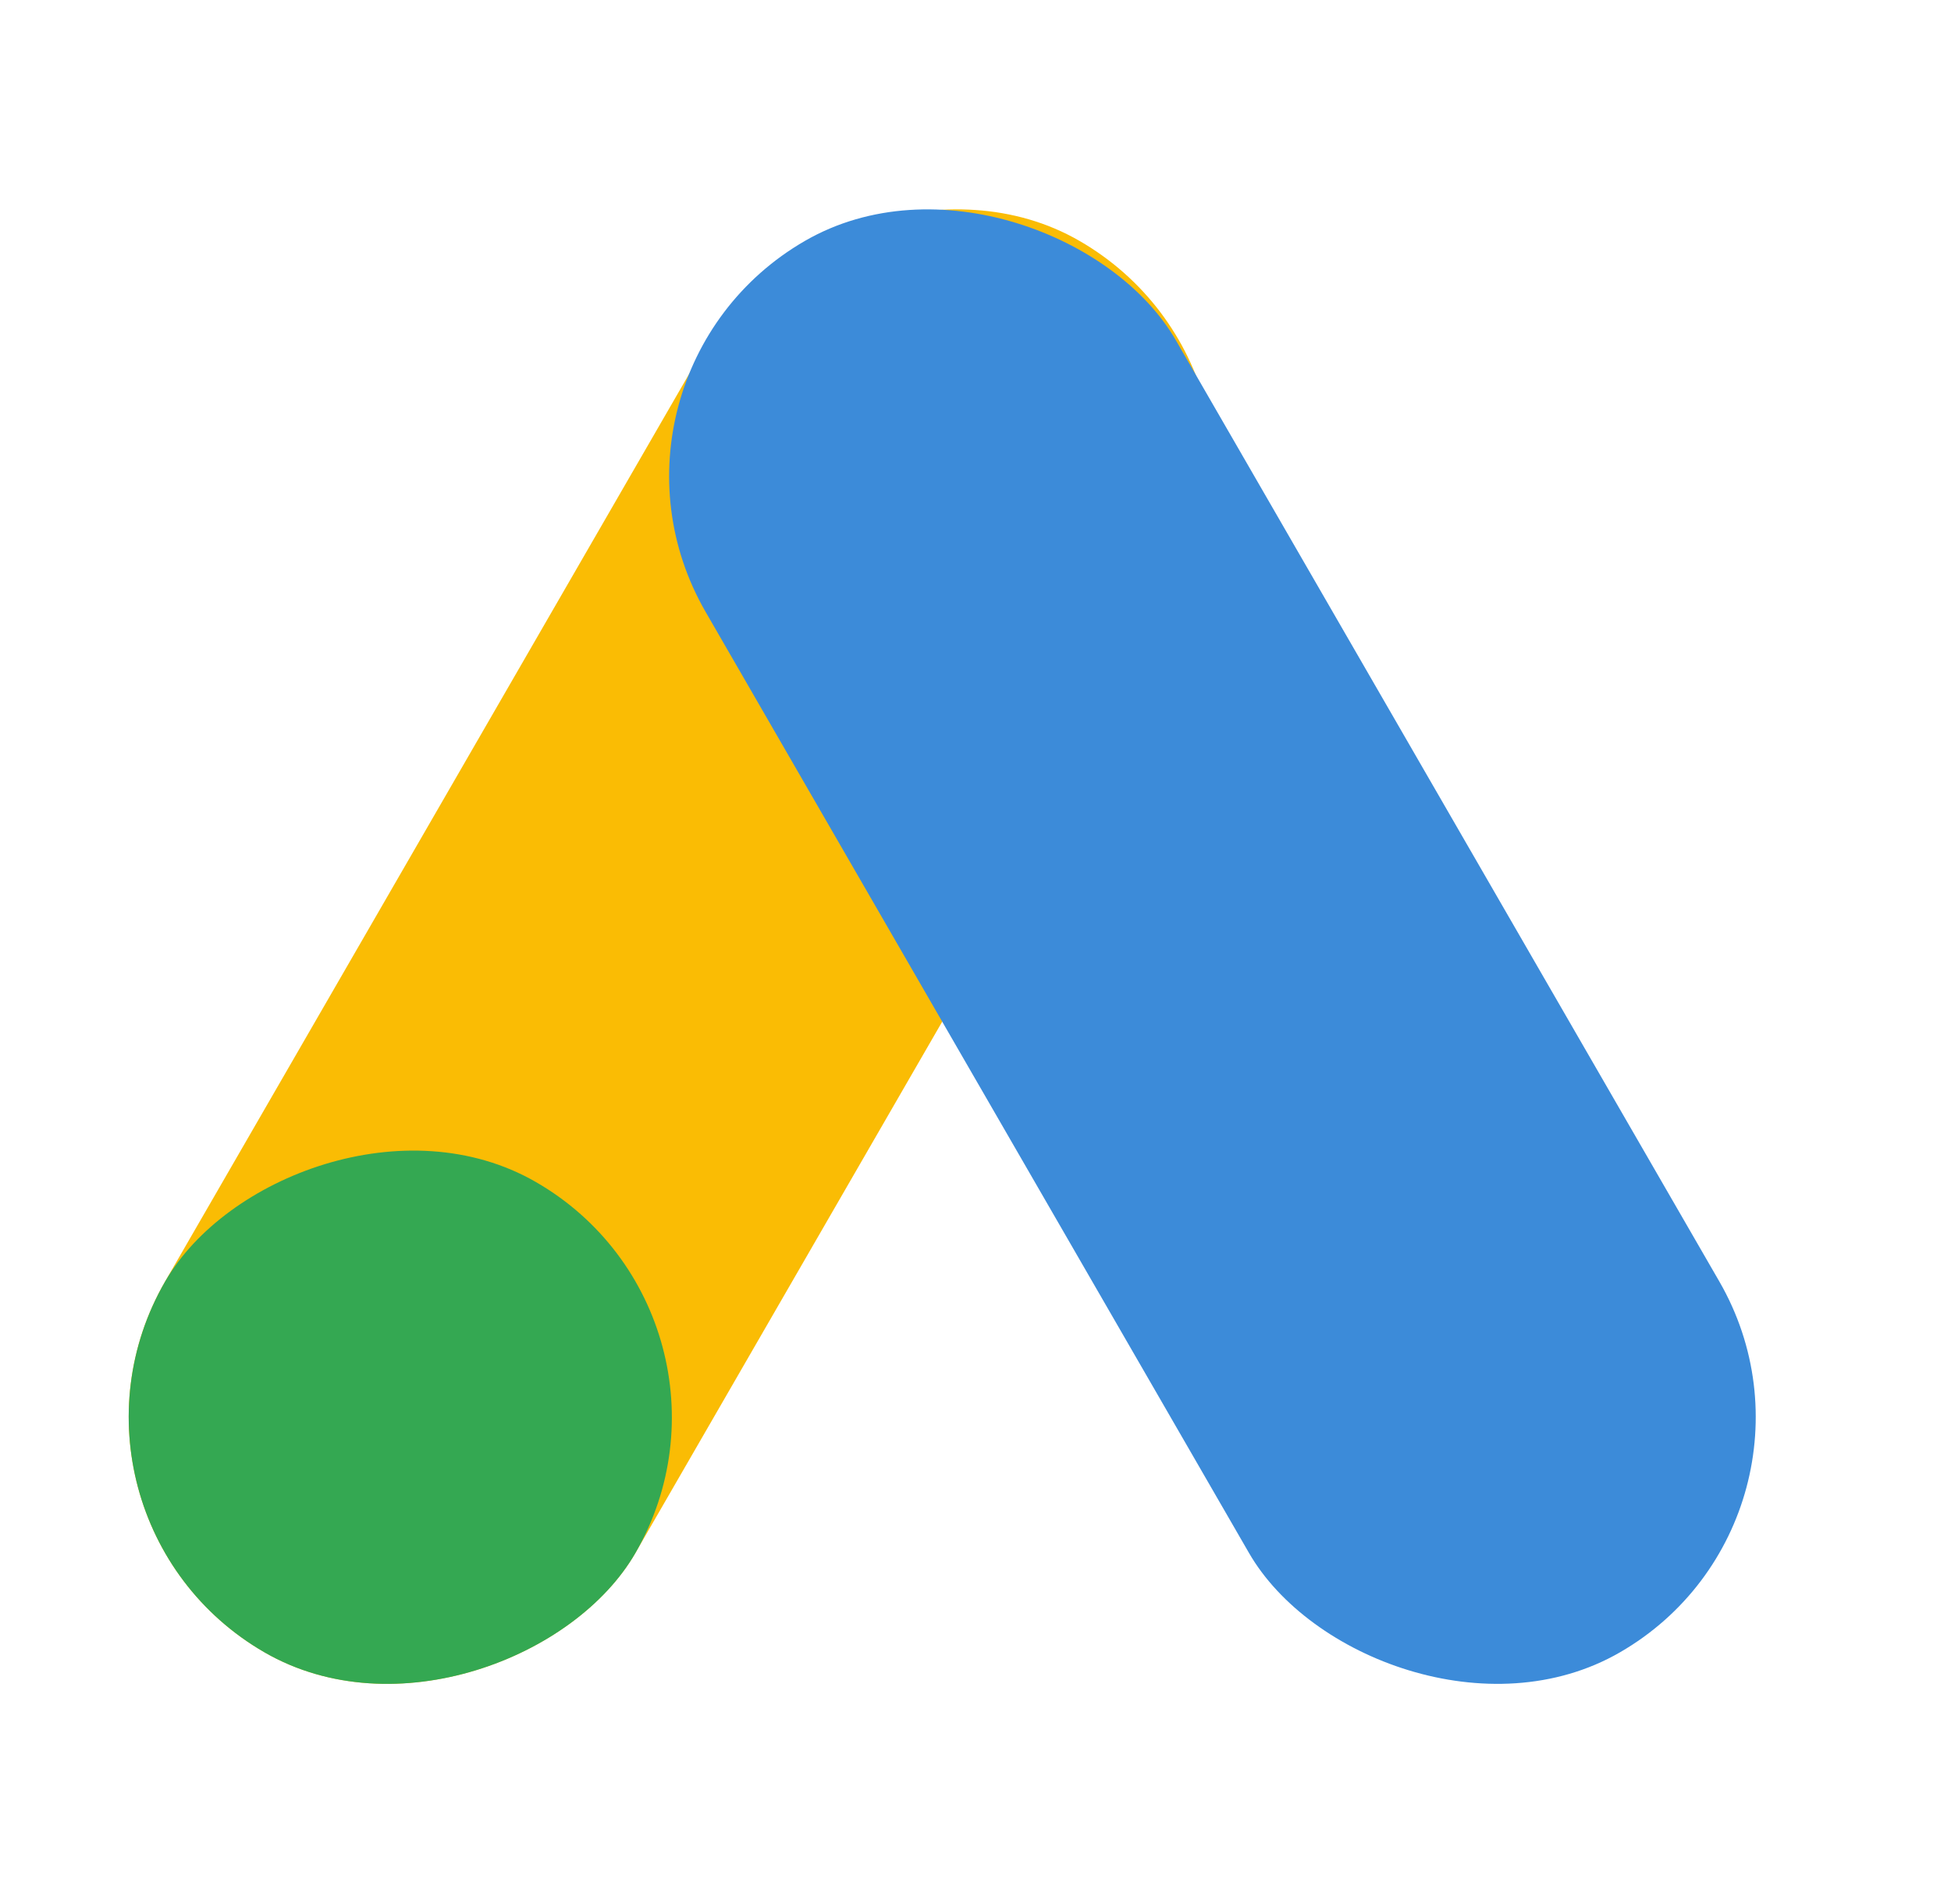
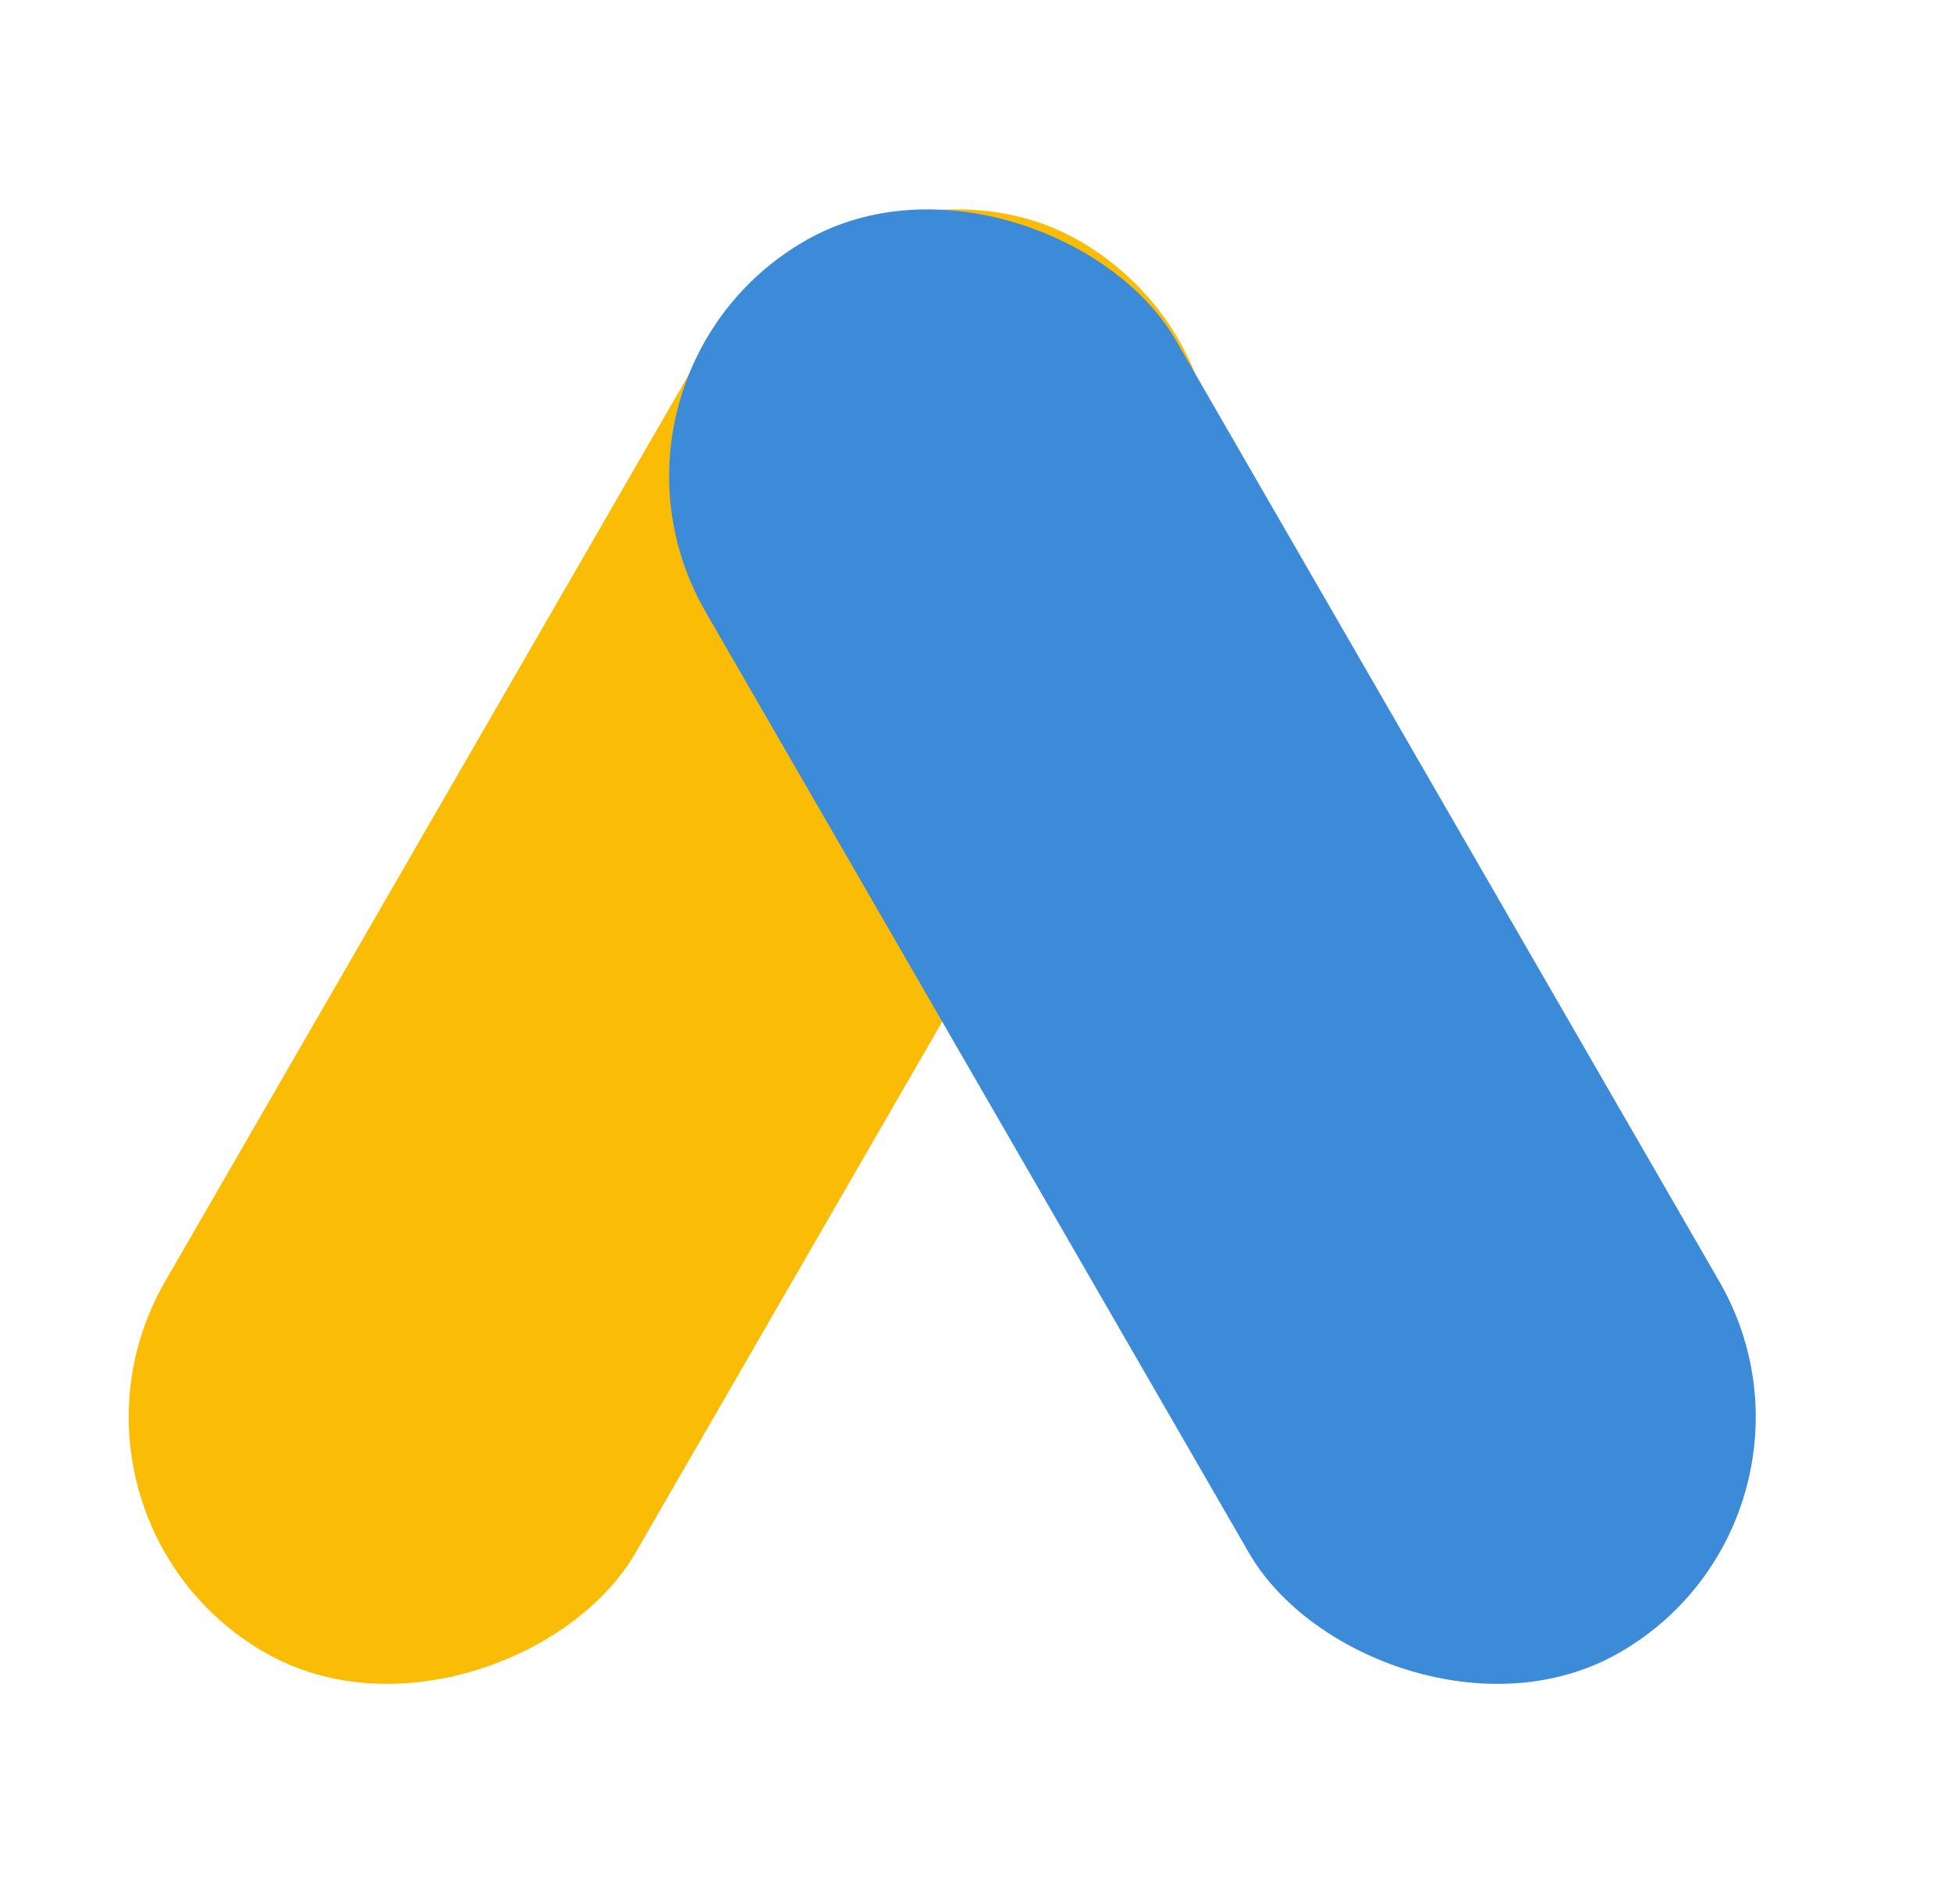
<svg xmlns="http://www.w3.org/2000/svg" width="42" height="41" viewBox="0 0 42 41" fill="none">
  <rect width="11.691" height="35.089" rx="5.846" transform="matrix(-0.866 -0.5 -0.5 0.866 28.301 8.109)" fill="#FABC04" />
-   <rect width="11.691" height="11.691" rx="5.846" transform="matrix(-0.866 -0.5 -0.5 0.866 16.602 28.373)" fill="#34A852" />
  <rect x="12.266" y="8.109" width="11.691" height="35.089" rx="5.846" transform="rotate(-30 12.266 8.109)" fill="#3C8BD9" />
</svg>